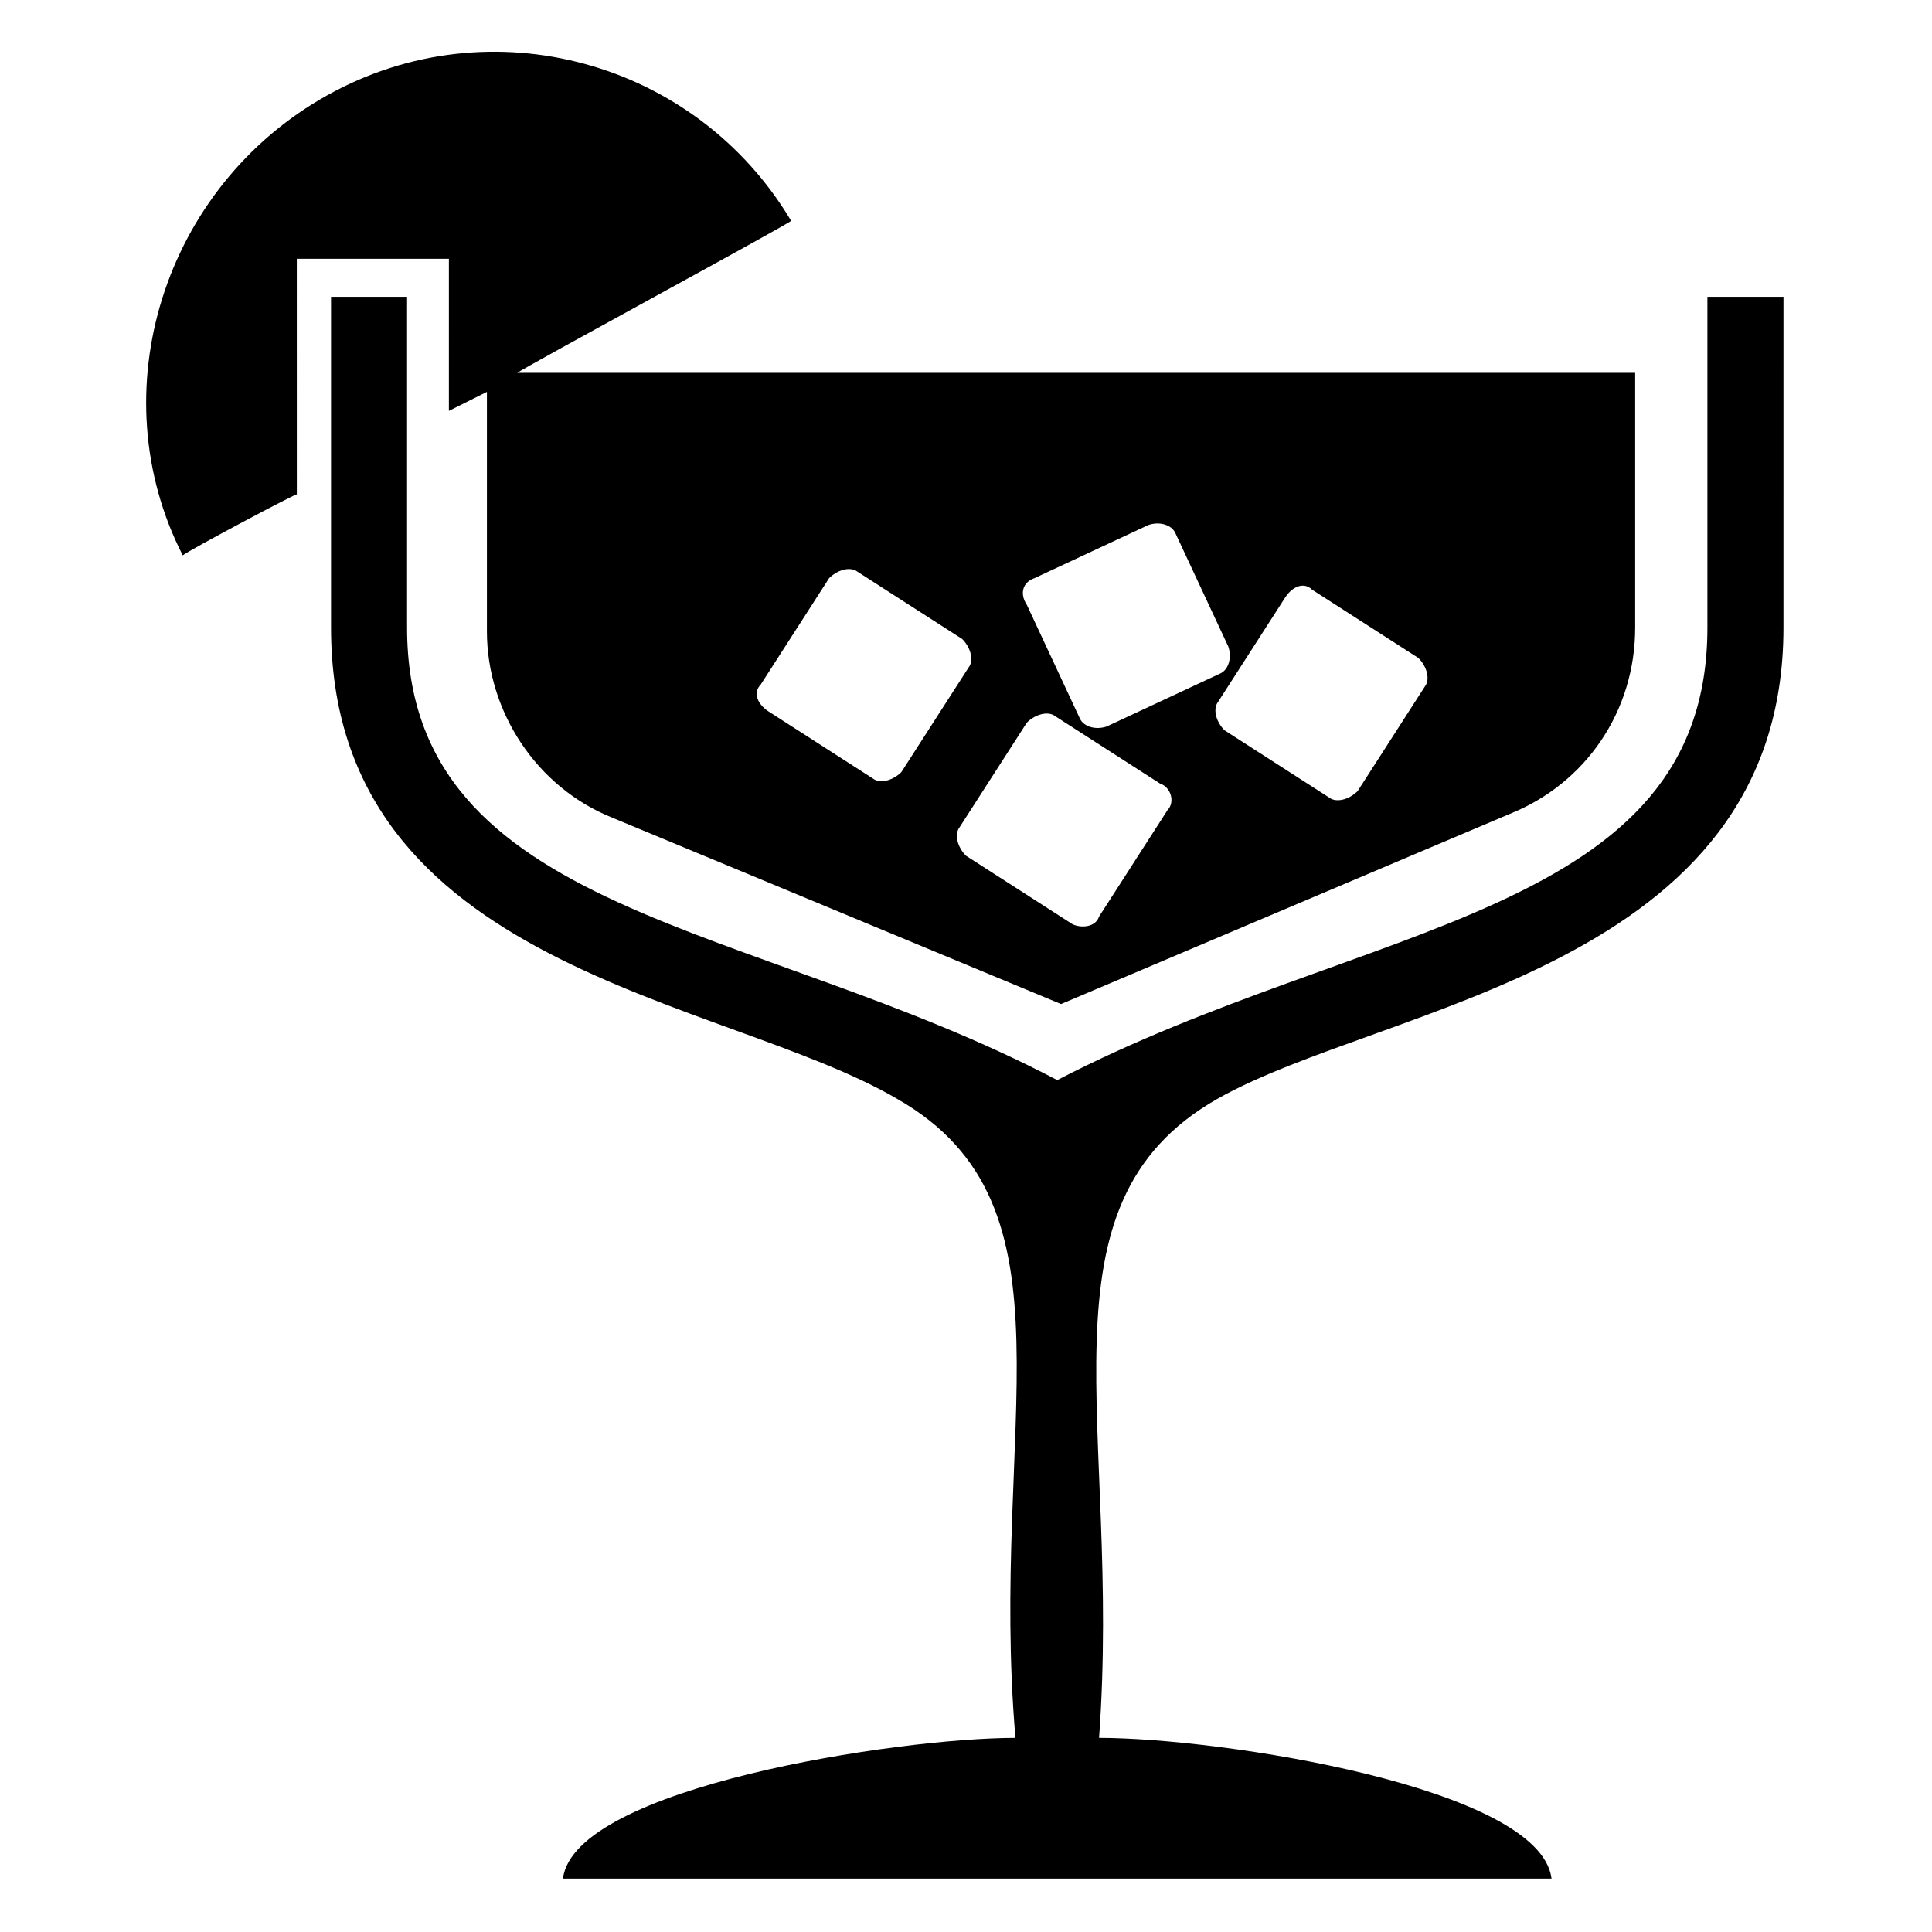
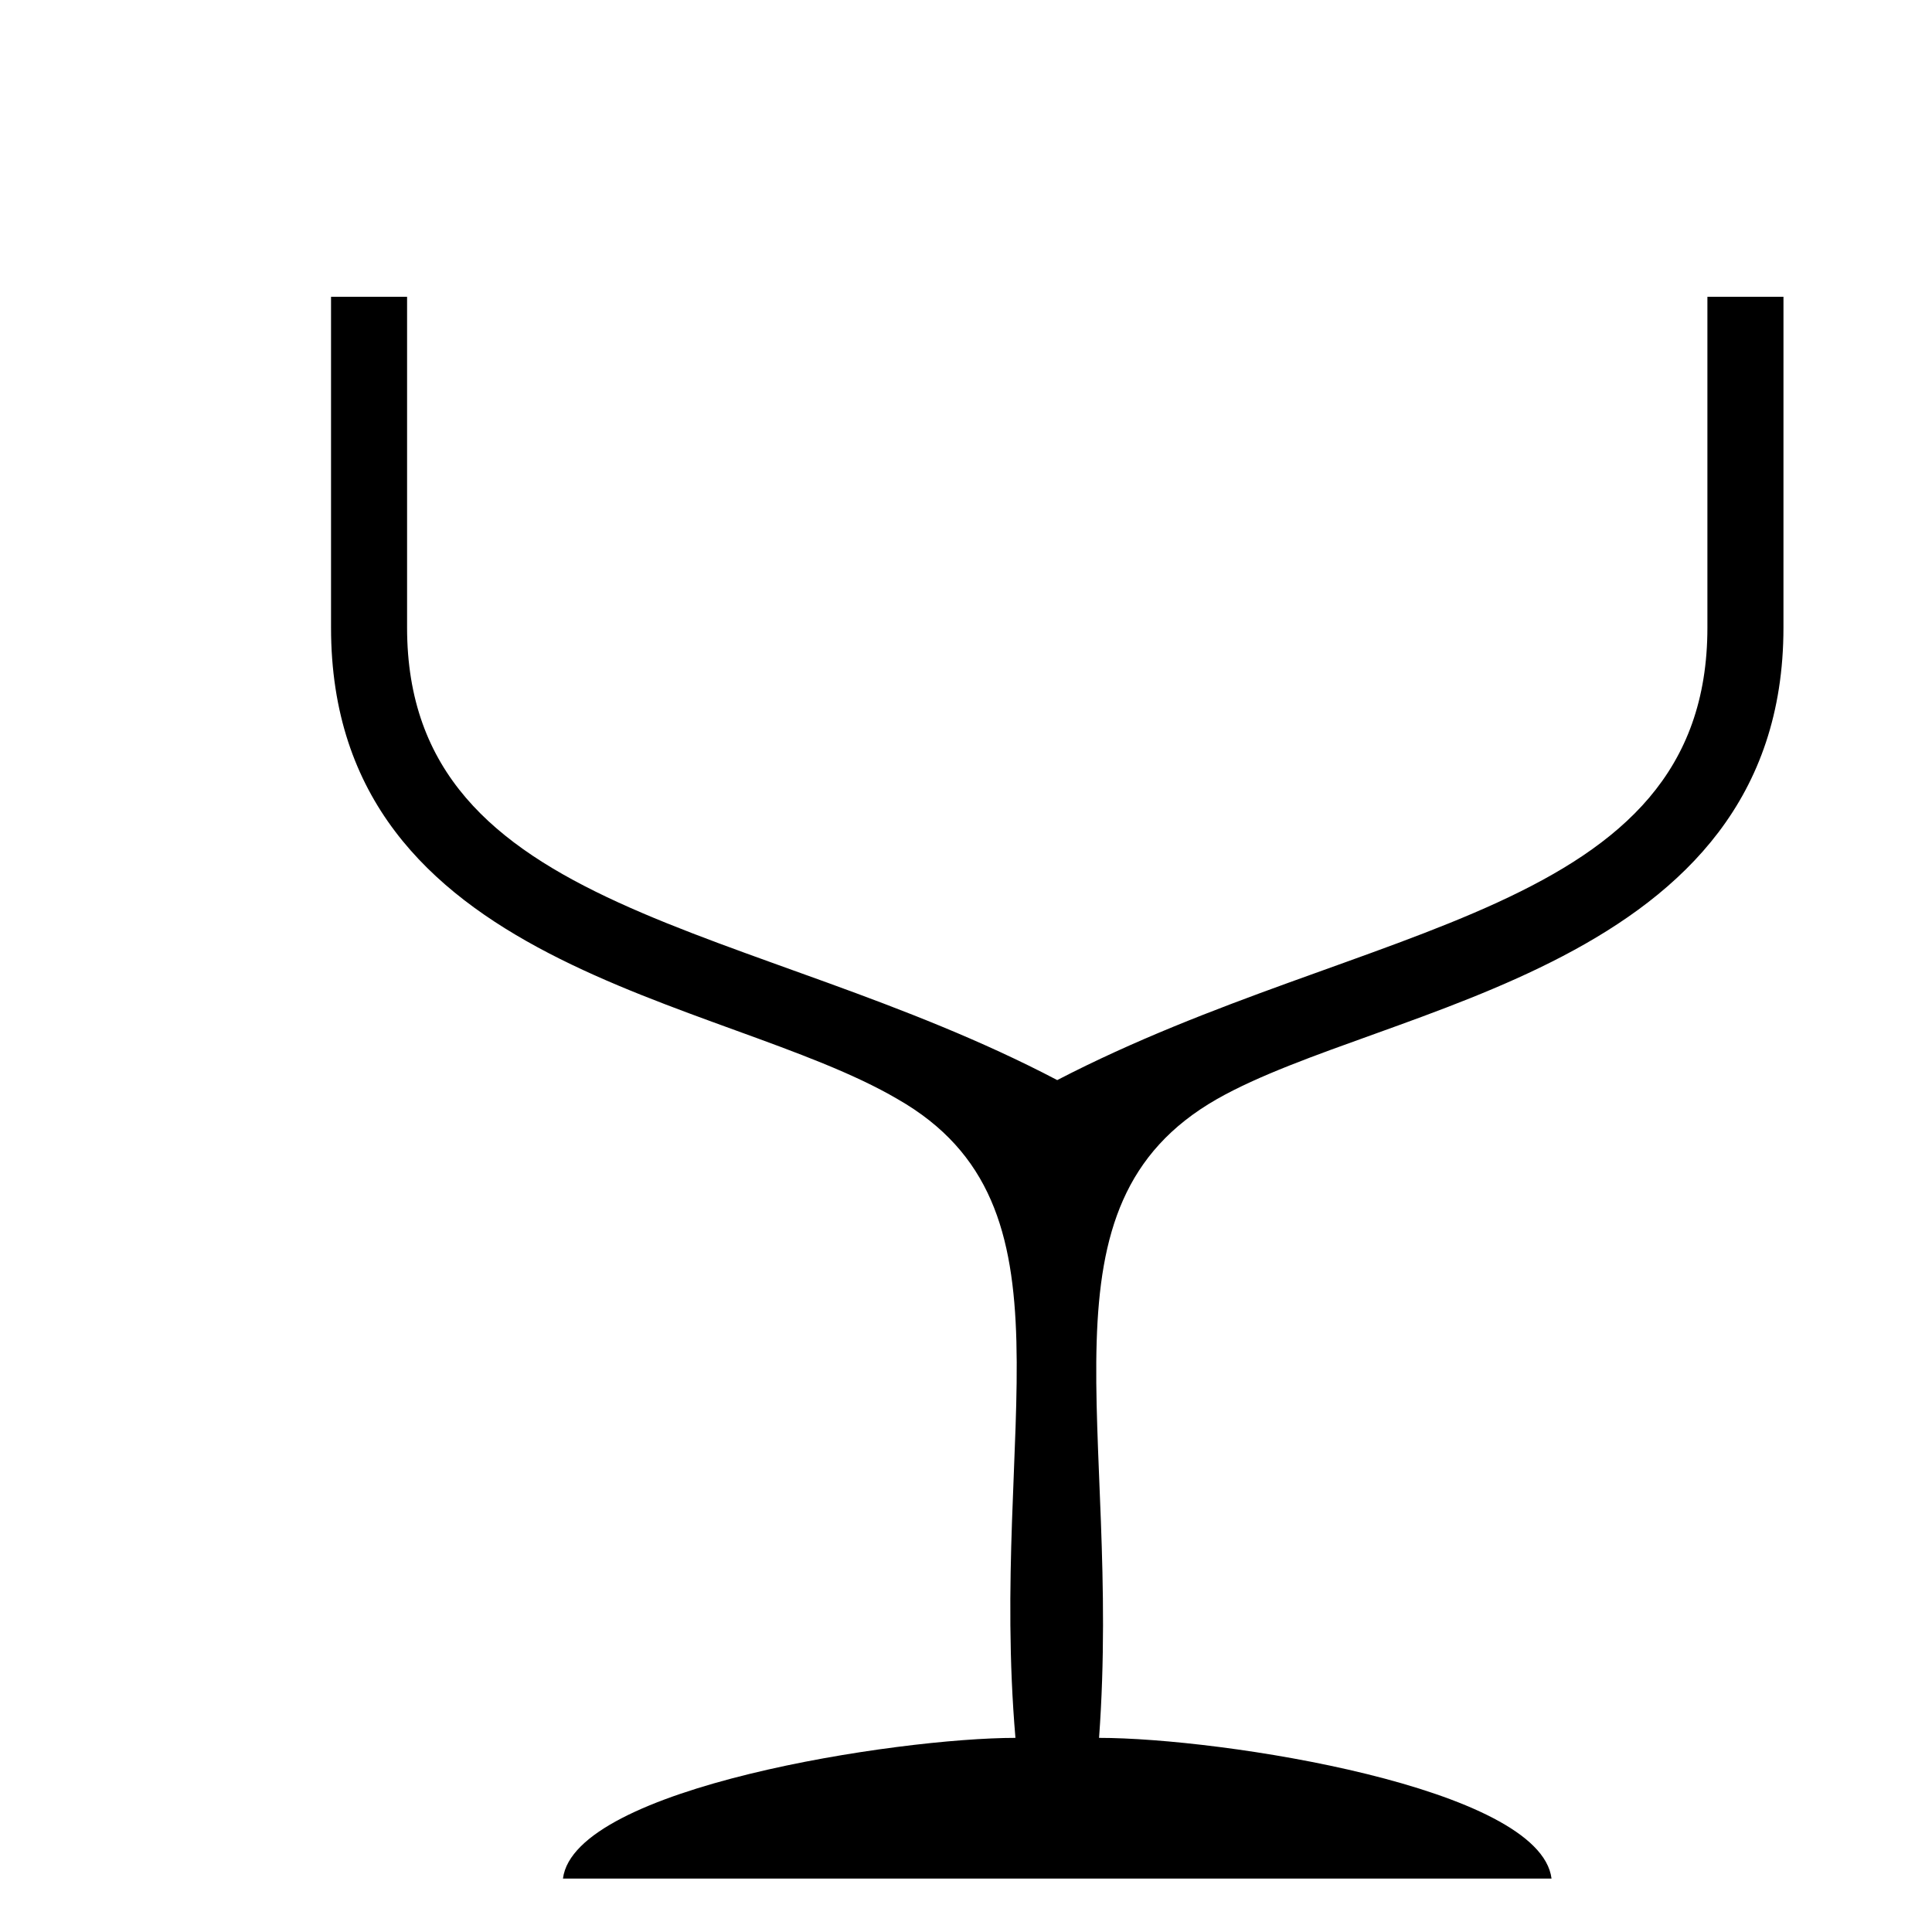
<svg xmlns="http://www.w3.org/2000/svg" fill="#000000" width="800px" height="800px" version="1.1" viewBox="144 144 512 512">
  <g>
-     <path d="m262.96 252.89 10.078-5.039v63.48c0 21.16 13.098 41.312 33.25 49.375l118.9 49.375 118.9-50.383c20.152-8.062 33.25-27.207 33.25-49.375v-67.512h-296.24c1.008-1.008 73.555-40.305 72.547-40.305-25.191-42.32-79.602-57.434-122.93-33.25-43.324 24.184-60.453 78.594-38.285 121.92 1.008-1.008 31.234-17.129 30.23-16.121l-0.004-62.473h40.305zm190.44 105.8-18.137 28.215c-1.008 3.019-5.039 3.019-7.055 2.012l-28.211-18.137c-2.016-2.016-3.023-5.039-2.016-7.055l18.137-28.215c2.016-2.016 5.039-3.023 7.055-2.016l28.215 18.137c3.019 1.012 4.027 5.043 2.012 7.059zm38.289-58.441 28.215 18.137c2.016 2.016 3.023 5.039 2.016 7.055l-18.137 28.215c-2.016 2.016-5.039 3.023-7.055 2.016l-28.215-18.137c-2.016-2.016-3.023-5.039-2.016-7.055l18.137-28.215c2.016-3.023 5.039-4.031 7.055-2.016zm-73.555-3.023 30.23-14.105c3.023-1.008 6.047 0 7.055 2.016l14.105 30.23c1.008 3.023 0 6.047-2.016 7.055l-30.23 14.105c-3.023 1.008-6.047 0-7.055-2.016l-14.105-30.23c-2.016-3.027-1.008-6.047 2.016-7.055zm-72.551 28.211 18.137-28.215c2.016-2.016 5.039-3.023 7.055-2.016l28.215 18.137c2.016 2.016 3.023 5.039 2.016 7.055l-18.137 28.215c-2.016 2.016-5.039 3.023-7.055 2.016l-28.215-18.137c-3.023-2.016-4.031-5.039-2.016-7.055z" />
    <path d="m596.48 222.66v87.664c0 76.578-90.688 77.586-172.3 119.91-80.609-42.32-172.3-43.328-172.3-119.91v-87.664h-20.152v87.664c0 90.688 103.79 97.738 150.14 124.95 49.375 28.215 24.184 86.656 31.234 169.28-31.234 0-116.88 13.098-119.91 37.281h261.98c-3.023-24.184-87.664-37.281-119.91-37.281 6.047-82.625-18.137-141.07 31.234-169.28 44.336-25.191 150.14-34.258 150.14-124.95l0.004-87.664z" />
  </g>
</svg>